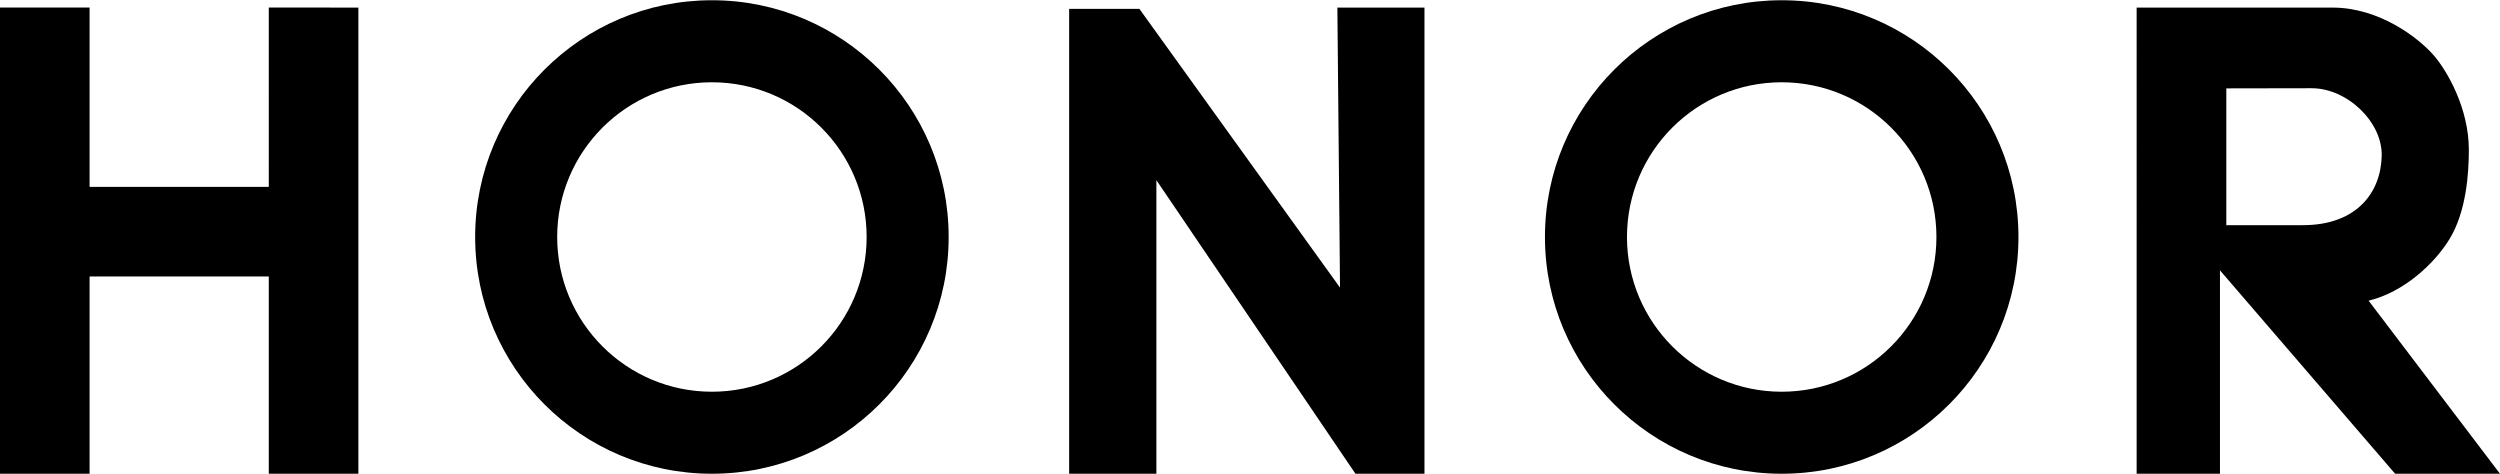
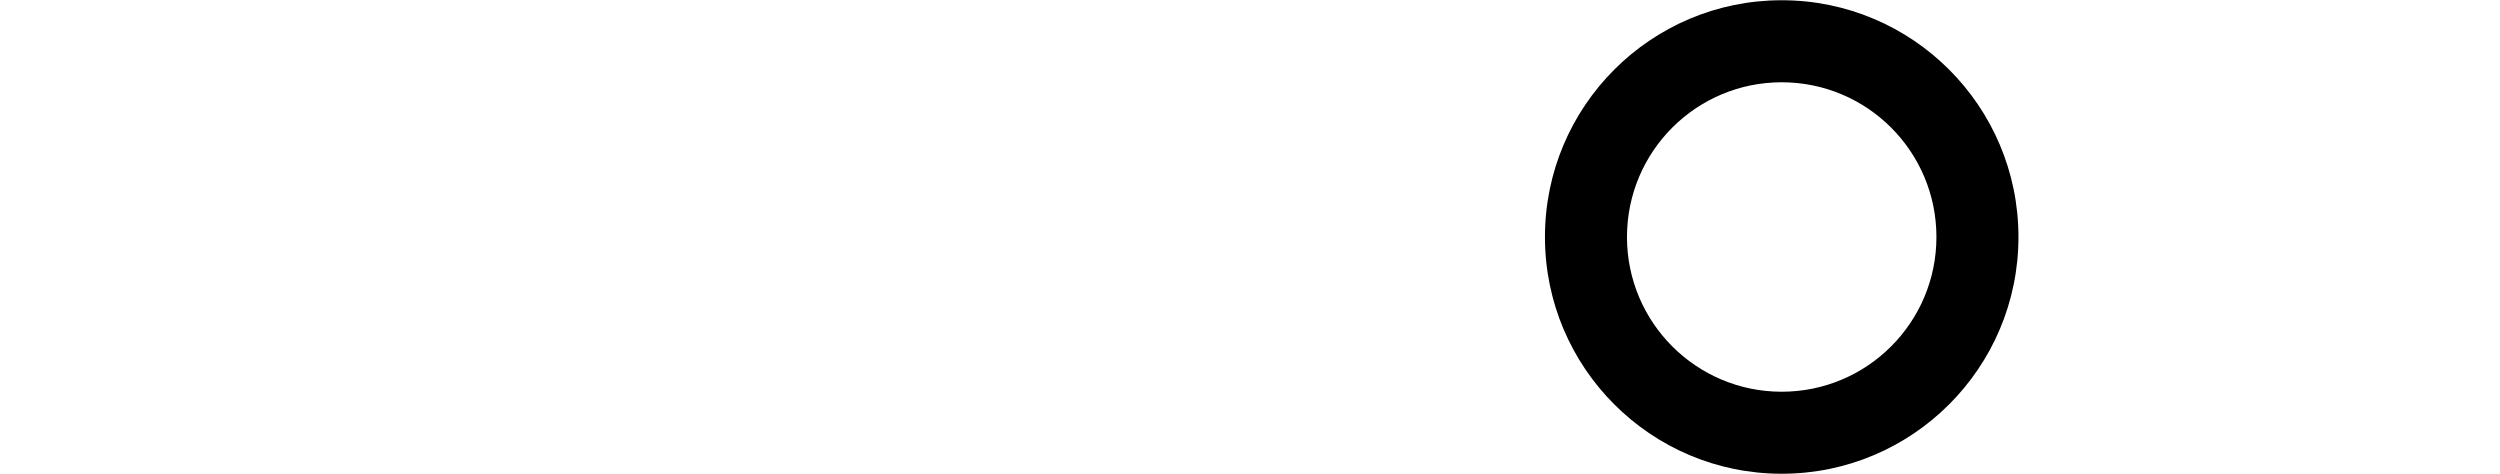
<svg xmlns="http://www.w3.org/2000/svg" clip-rule="evenodd" fill-rule="evenodd" height="474" image-rendering="optimizeQuality" shape-rendering="geometricPrecision" text-rendering="geometricPrecision" viewBox="0 0 14816.14 2806.21" width="2500">
-   <path d="M4219.09 0c774.9 0 1403.1 628.19 1403.1 1403.1s-628.2 1403.1-1403.1 1403.1c-774.91 0-1403.1-628.19-1403.1-1403.1S3444.18 0 4219.09 0zm0 486.12c506.45 0 916.98 410.53 916.98 916.98s-410.53 916.98-916.98 916.98-916.98-410.53-916.98-916.98 410.53-916.98 916.98-916.98z" />
  <g fill-rule="nonzero">
-     <path d="M2123.97 2806.2h-531.04V1637.01H530.94V2806.2H0V43.38h530.94v1062.68h1061.99V43.08l531.04.43zM8442.05 2806.2h-408.99L6853.3 1066.25V2806.2h-517.07V50.91h416.22L7941.56 1703.1l-15.7-1659.6h516.19zM12662.67 43.51h1160.97c277.29 0 510.13 179.1 601.4 284.84 76.61 88.73 206.53 310.56 206.53 558.4 0 141.46-16 365.48-112.86 525.64-90.16 149.07-272.71 317.74-481.27 368.08l778.7 1025.74h-621.5l-1038.07-1205.63v1205.63h-493.91V43.51zm531.5 478.77v810.69h454.19c315.35 0 461.97-190.52 466.75-411.14 4.31-201.31-205.25-400.78-416.14-400.45z" />
-   </g>
+     </g>
  <path d="M10559.19 0c774.91 0 1403.1 628.19 1403.1 1403.1s-628.19 1403.1-1403.1 1403.1-1403.1-628.19-1403.1-1403.1S9784.28 0 10559.19 0zm0 486.12c506.45 0 916.98 410.53 916.98 916.98s-410.53 916.98-916.98 916.98-916.98-410.53-916.98-916.98 410.53-916.98 916.98-916.98z" />
</svg>